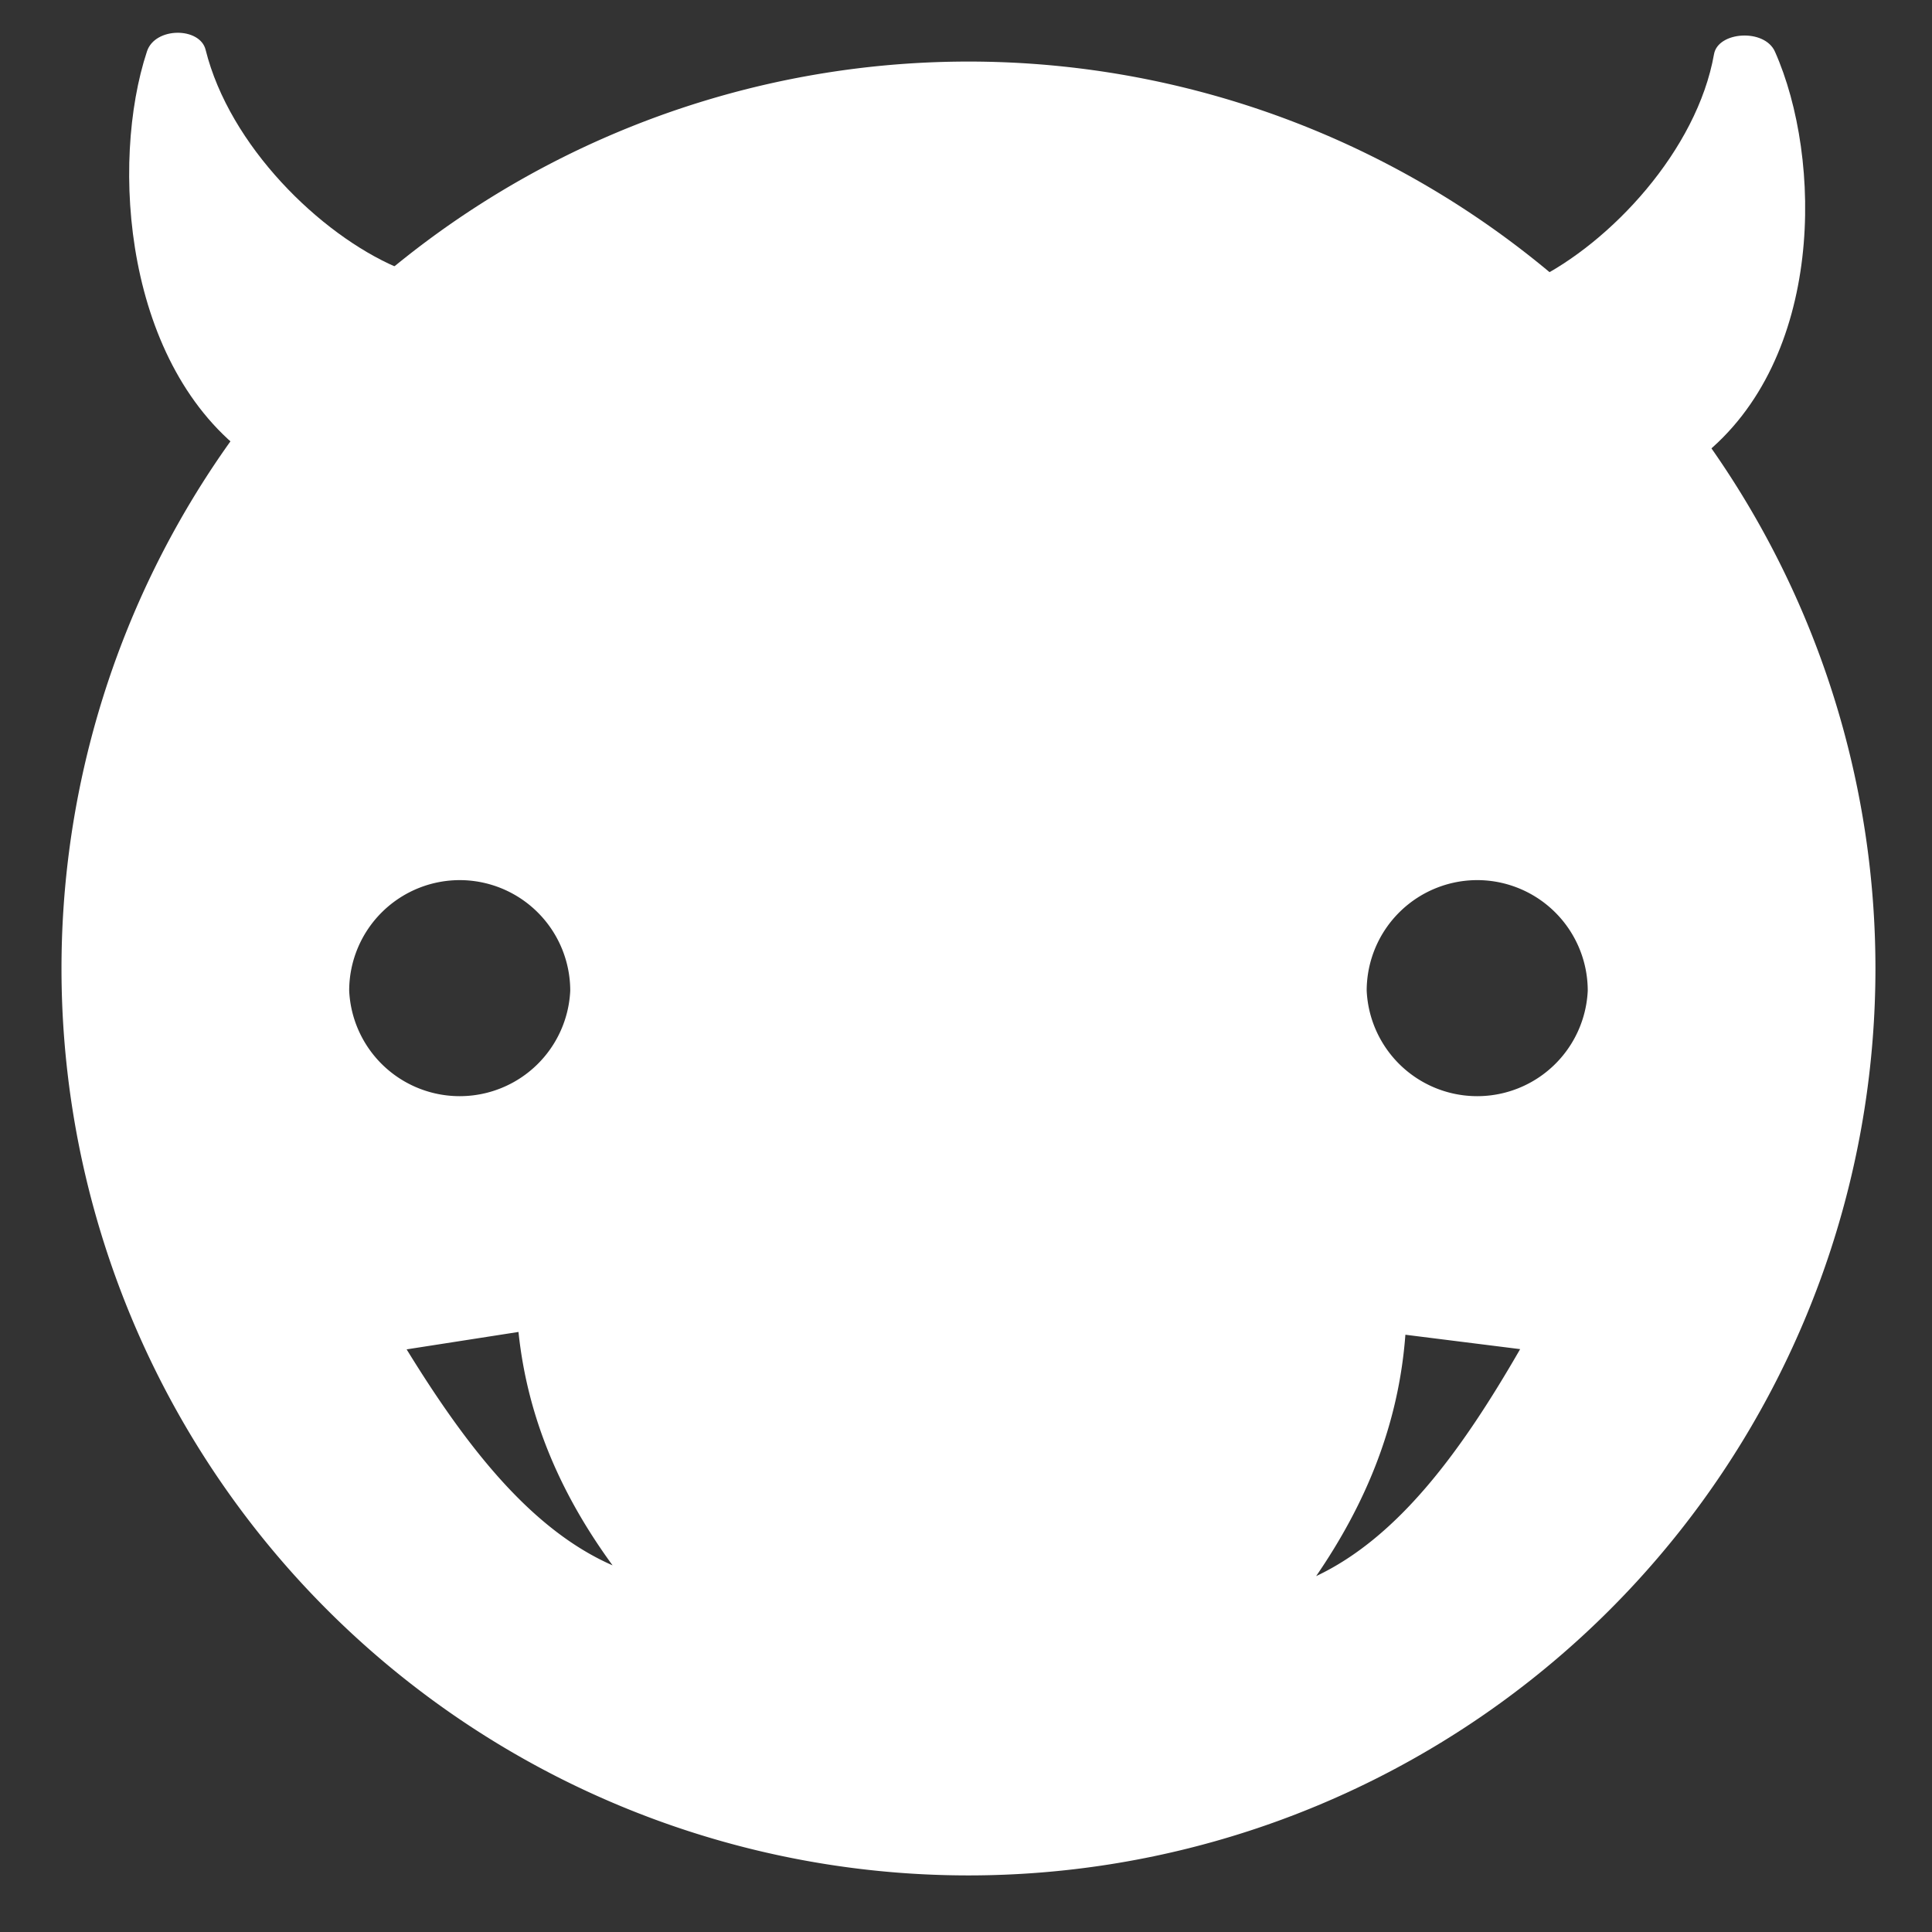
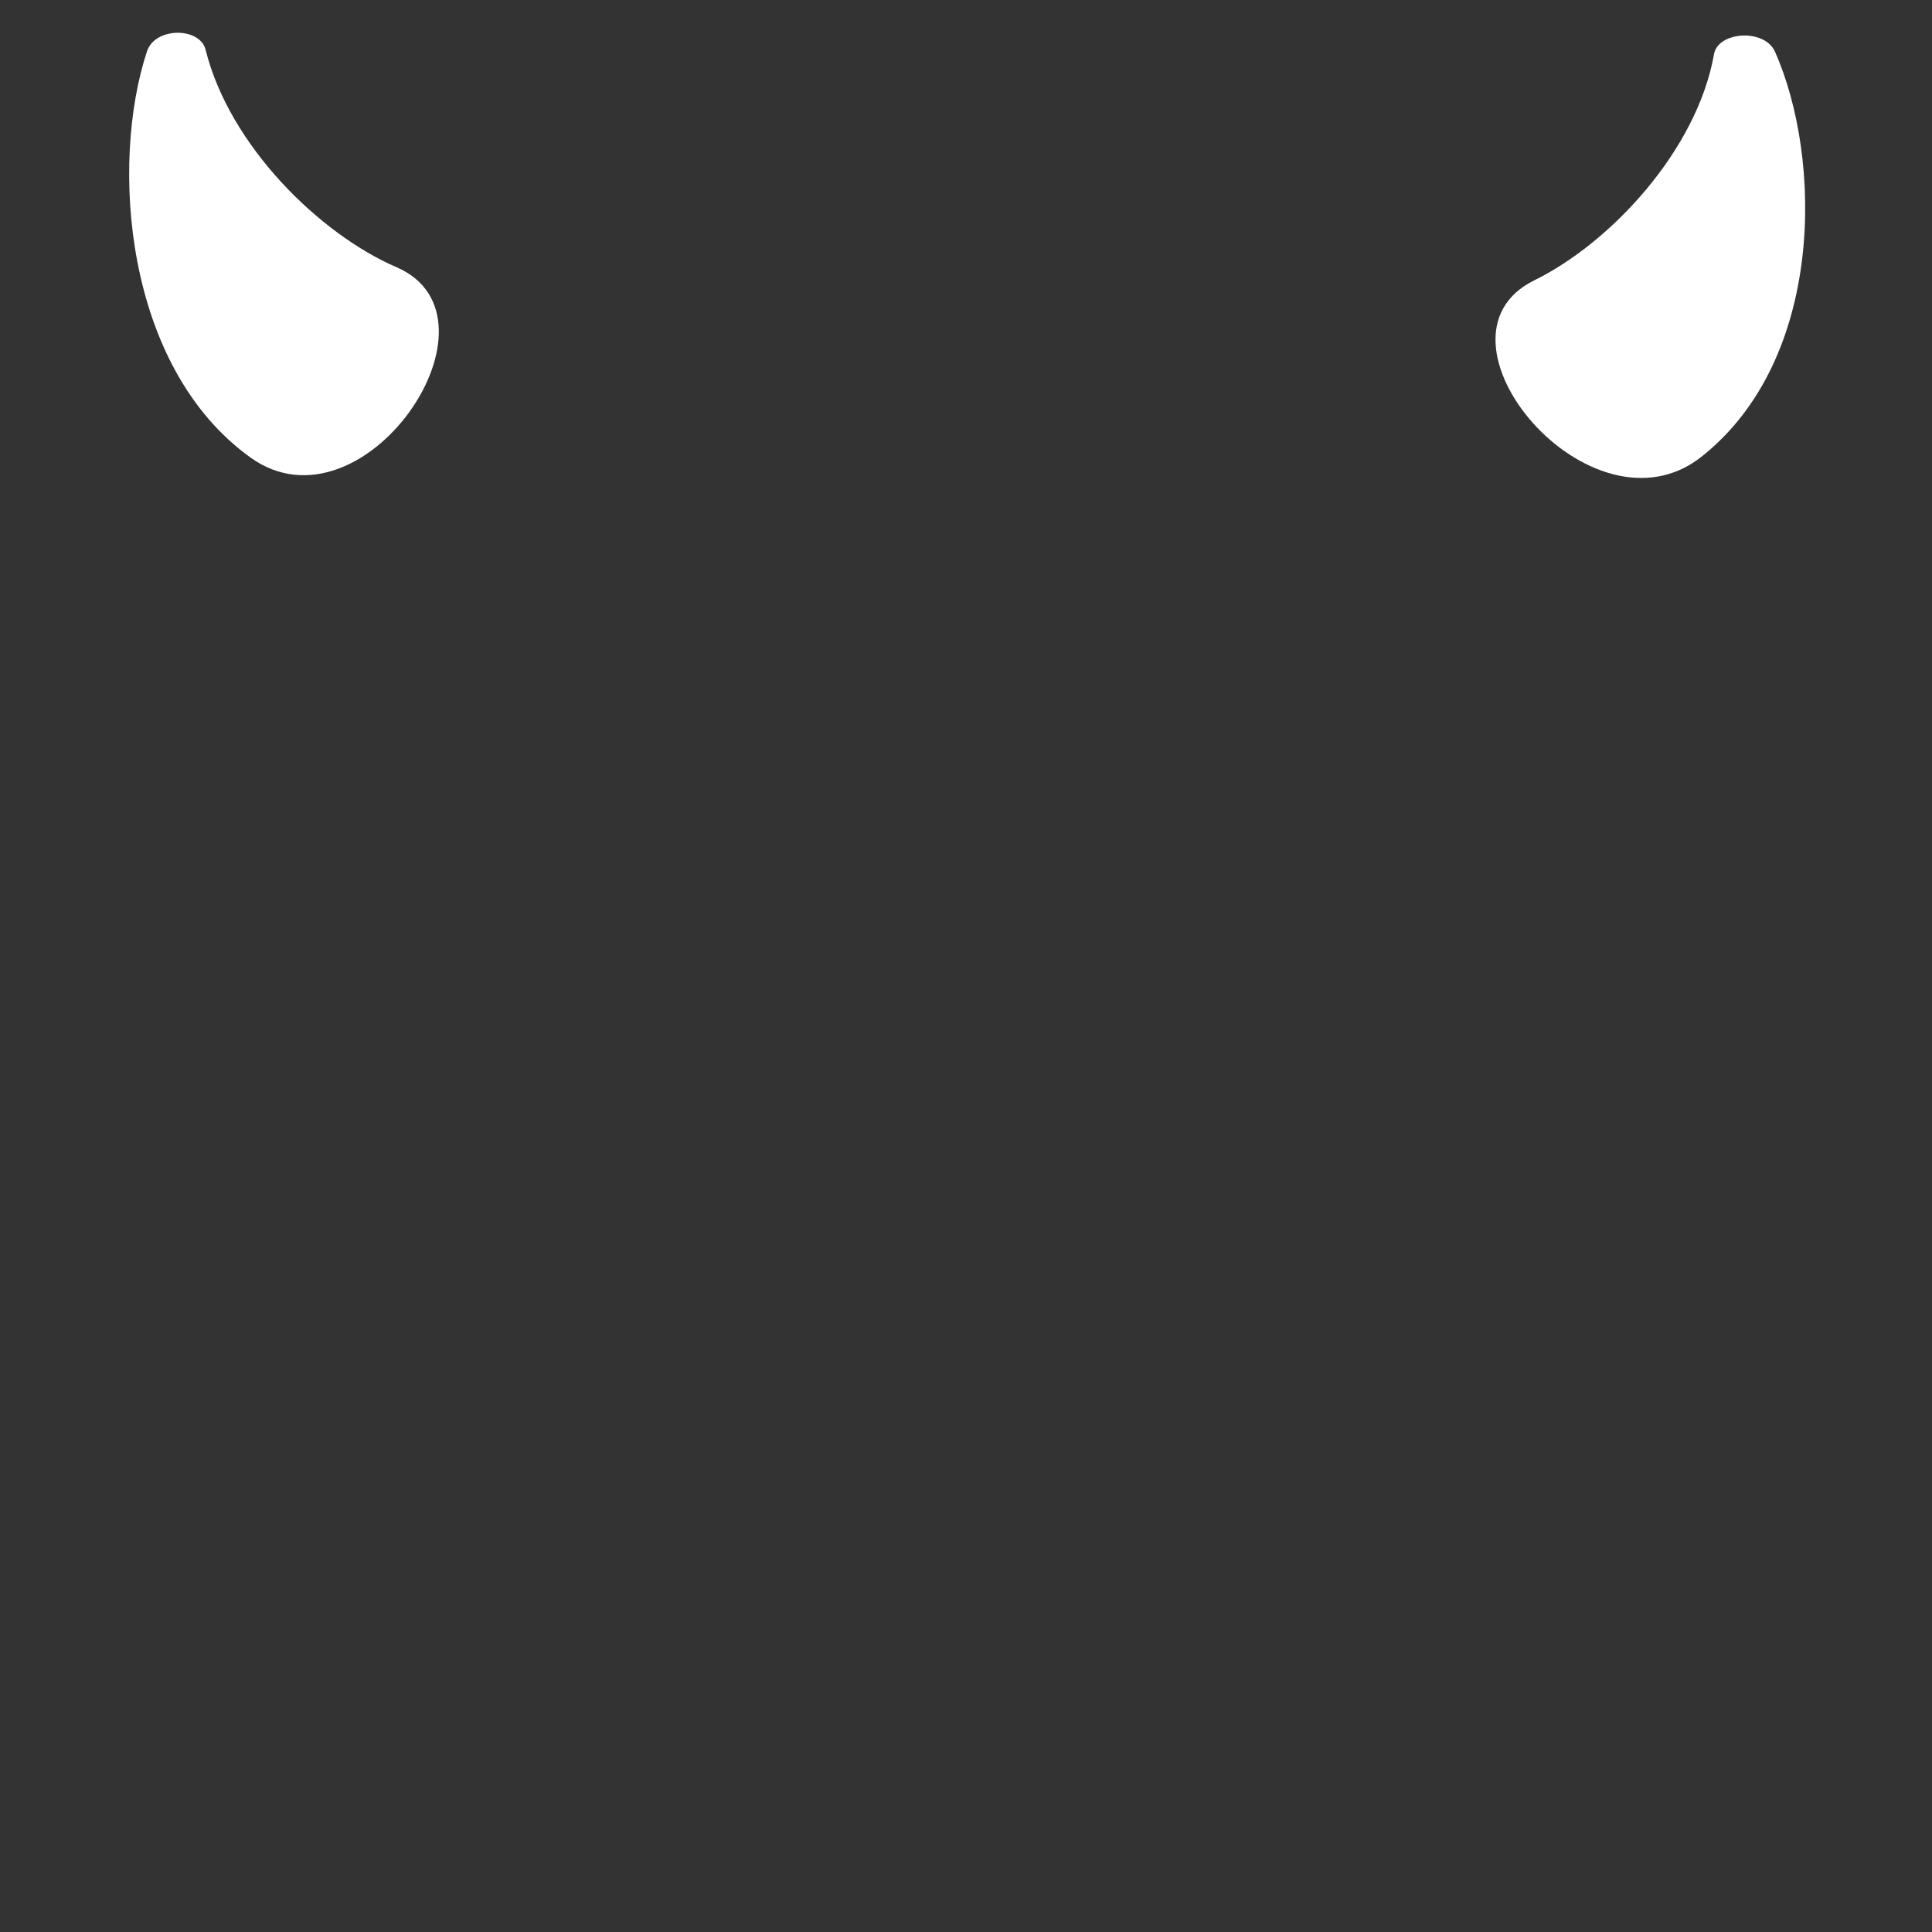
<svg xmlns="http://www.w3.org/2000/svg" width="16" height="16" version="1.1">
  <rect width="100%" height="100%" fill="#333333" stroke="none" />
  <defs>
    <style id="current-color-scheme" type="text/css">
   .ColorScheme-Text { color:#FFFFFF; } .ColorScheme-Highlight { color:#5294e2; }
  </style>
    <linearGradient id="arrongin" x1="0%" x2="0%" y1="0%" y2="100%">
      <stop offset="0%" style="stop-color:#dd9b44; stop-opacity:1" />
      <stop offset="100%" style="stop-color:#ad6c16; stop-opacity:1" />
    </linearGradient>
    <linearGradient id="aurora" x1="0%" x2="0%" y1="0%" y2="100%">
      <stop offset="0%" style="stop-color:#09D4DF; stop-opacity:1" />
      <stop offset="100%" style="stop-color:#9269F4; stop-opacity:1" />
    </linearGradient>
    <linearGradient id="fitdance" x1="0%" x2="0%" y1="0%" y2="100%">
      <stop offset="0%" style="stop-color:#1AD6AB; stop-opacity:1" />
      <stop offset="100%" style="stop-color:#329DB6; stop-opacity:1" />
    </linearGradient>
    <linearGradient id="oomox" x1="0%" x2="0%" y1="0%" y2="100%">
      <stop offset="0%" style="stop-color:#efefe7; stop-opacity:1" />
      <stop offset="100%" style="stop-color:#8f8f8b; stop-opacity:1" />
    </linearGradient>
    <linearGradient id="rainblue" x1="0%" x2="0%" y1="0%" y2="100%">
      <stop offset="0%" style="stop-color:#00F260; stop-opacity:1" />
      <stop offset="100%" style="stop-color:#0575E6; stop-opacity:1" />
    </linearGradient>
    <linearGradient id="sunrise" x1="0%" x2="0%" y1="0%" y2="100%">
      <stop offset="0%" style="stop-color: #FF8501; stop-opacity:1" />
      <stop offset="100%" style="stop-color: #FFCB01; stop-opacity:1" />
    </linearGradient>
    <linearGradient id="telinkrin" x1="0%" x2="0%" y1="0%" y2="100%">
      <stop offset="0%" style="stop-color: #b2ced6; stop-opacity:1" />
      <stop offset="100%" style="stop-color: #6da5b7; stop-opacity:1" />
    </linearGradient>
    <linearGradient id="60spsycho" x1="0%" x2="0%" y1="0%" y2="100%">
      <stop offset="0%" style="stop-color: #df5940; stop-opacity:1" />
      <stop offset="25%" style="stop-color: #d8d15f; stop-opacity:1" />
      <stop offset="50%" style="stop-color: #e9882a; stop-opacity:1" />
      <stop offset="100%" style="stop-color: #279362; stop-opacity:1" />
    </linearGradient>
    <linearGradient id="90ssummer" x1="0%" x2="0%" y1="0%" y2="100%">
      <stop offset="0%" style="stop-color: #f618c7; stop-opacity:1" />
      <stop offset="20%" style="stop-color: #94ffab; stop-opacity:1" />
      <stop offset="50%" style="stop-color: #fbfd54; stop-opacity:1" />
      <stop offset="100%" style="stop-color: #0f83ae; stop-opacity:1" />
    </linearGradient>
  </defs>
  <g transform="translate(-312,-467.219)">
    <g style="enable-background:new" transform="matrix(0.285,0,0,0.285,306.341,461.926)">
-       <path style="fill:currentColor" class="ColorScheme-Text" d="M 7.781 0.504 A 7.5 7.5 0 0 0 0.5 8 A 7.5 7.5 0 0 0 15.5 8 A 7.5 7.5 0 0 0 7.781 0.504 z M 3.818 7.27 A 0.915 0.915 0 0 1 4.707 8.184 A 0.915 0.915 0 0 1 2.879 8.184 A 0.915 0.915 0 0 1 3.818 7.27 z M 12.234 7.27 A 0.915 0.915 0 0 1 13.121 8.184 A 0.915 0.915 0 0 1 11.293 8.184 A 0.915 0.915 0 0 1 12.234 7.27 z M 4.279 11.006 C 4.355 11.734 4.64 12.365 5.057 12.936 C 4.379 12.639 3.847 11.951 3.354 11.15 L 4.279 11.006 z M 11.613 11.029 L 12.562 11.148 C 12.082 11.982 11.559 12.702 10.875 13.025 C 11.284 12.429 11.557 11.777 11.613 11.029 z" transform="matrix(3.514,0,0,3.514,19.886,18.601)" />
      <g transform="matrix(-4.167,2.108,2.108,4.167,994.958,-1354.194)">
        <path style="fill:currentColor" class="ColorScheme-Text" d="m 317.569,170.649 c -0.507,0.608 0.946,1.414 1.345,0.647 0.447,-0.859 -0.047,-2.029 -0.566,-2.546 -0.114,-0.114 -0.363,0.013 -0.33,0.156 0.137,0.601 -0.117,1.345 -0.449,1.743 z" />
      </g>
      <g transform="matrix(4.195,1.741,-1.741,4.195,-970.324,-1241.55)">
        <path style="fill:currentColor" class="ColorScheme-Text" d="m 317.459,170.577 c -0.55,0.626 0.982,1.419 1.42,0.633 0.49,-0.879 -0.016,-2.059 -0.559,-2.574 -0.119,-0.113 -0.386,0.02 -0.354,0.164 0.135,0.608 -0.147,1.367 -0.507,1.777 z" />
      </g>
    </g>
  </g>
</svg>